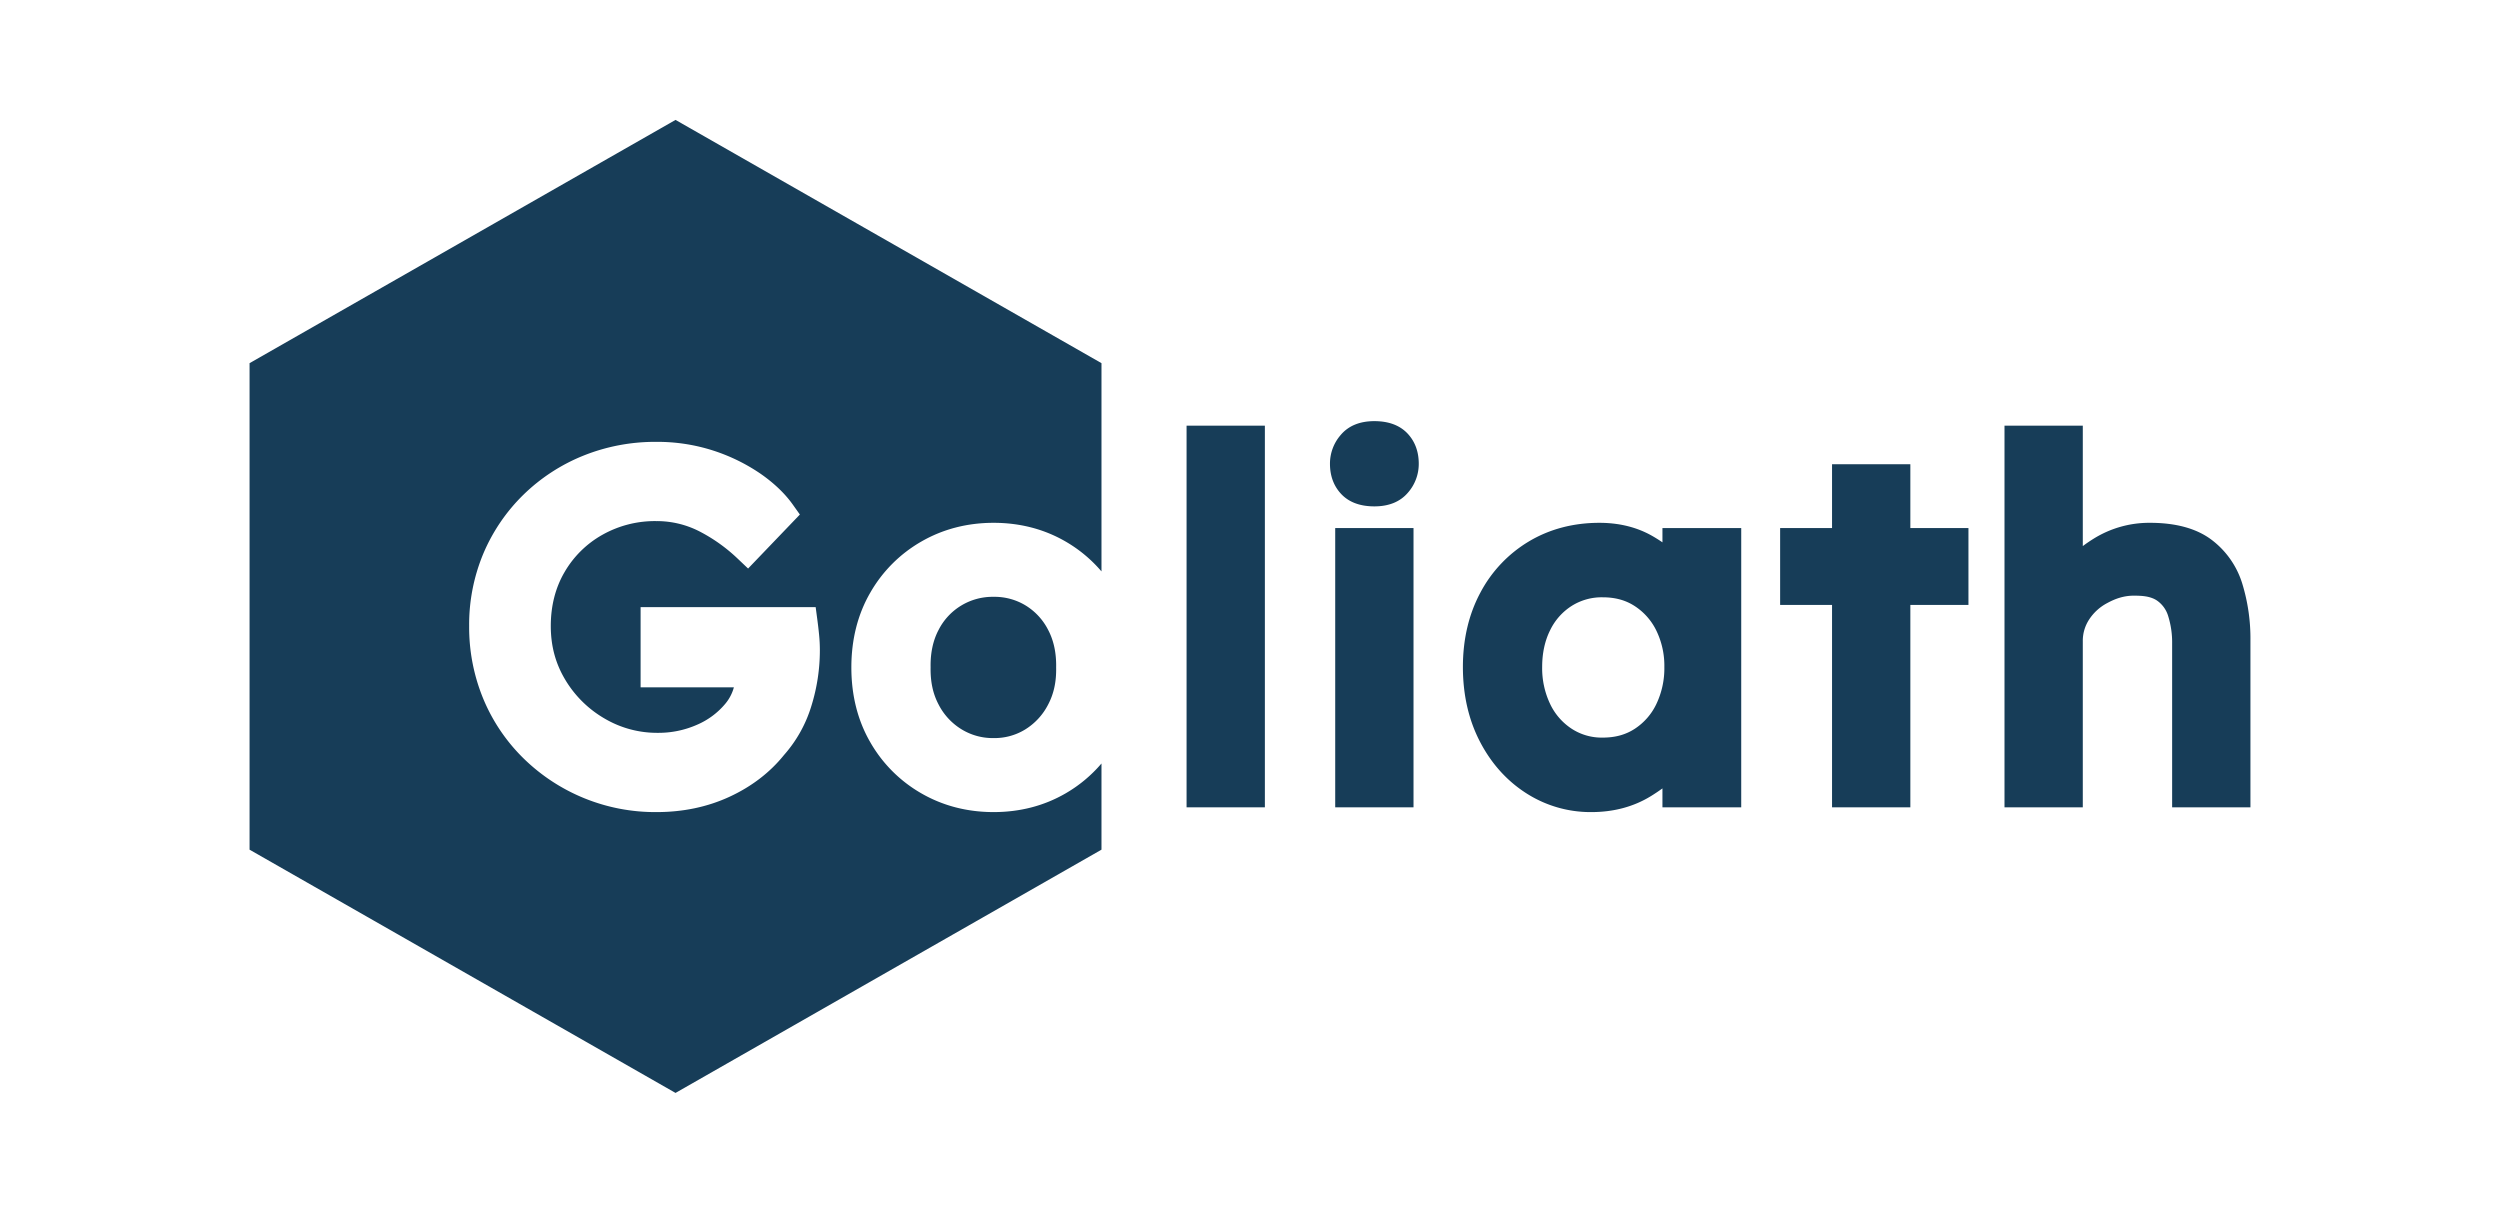
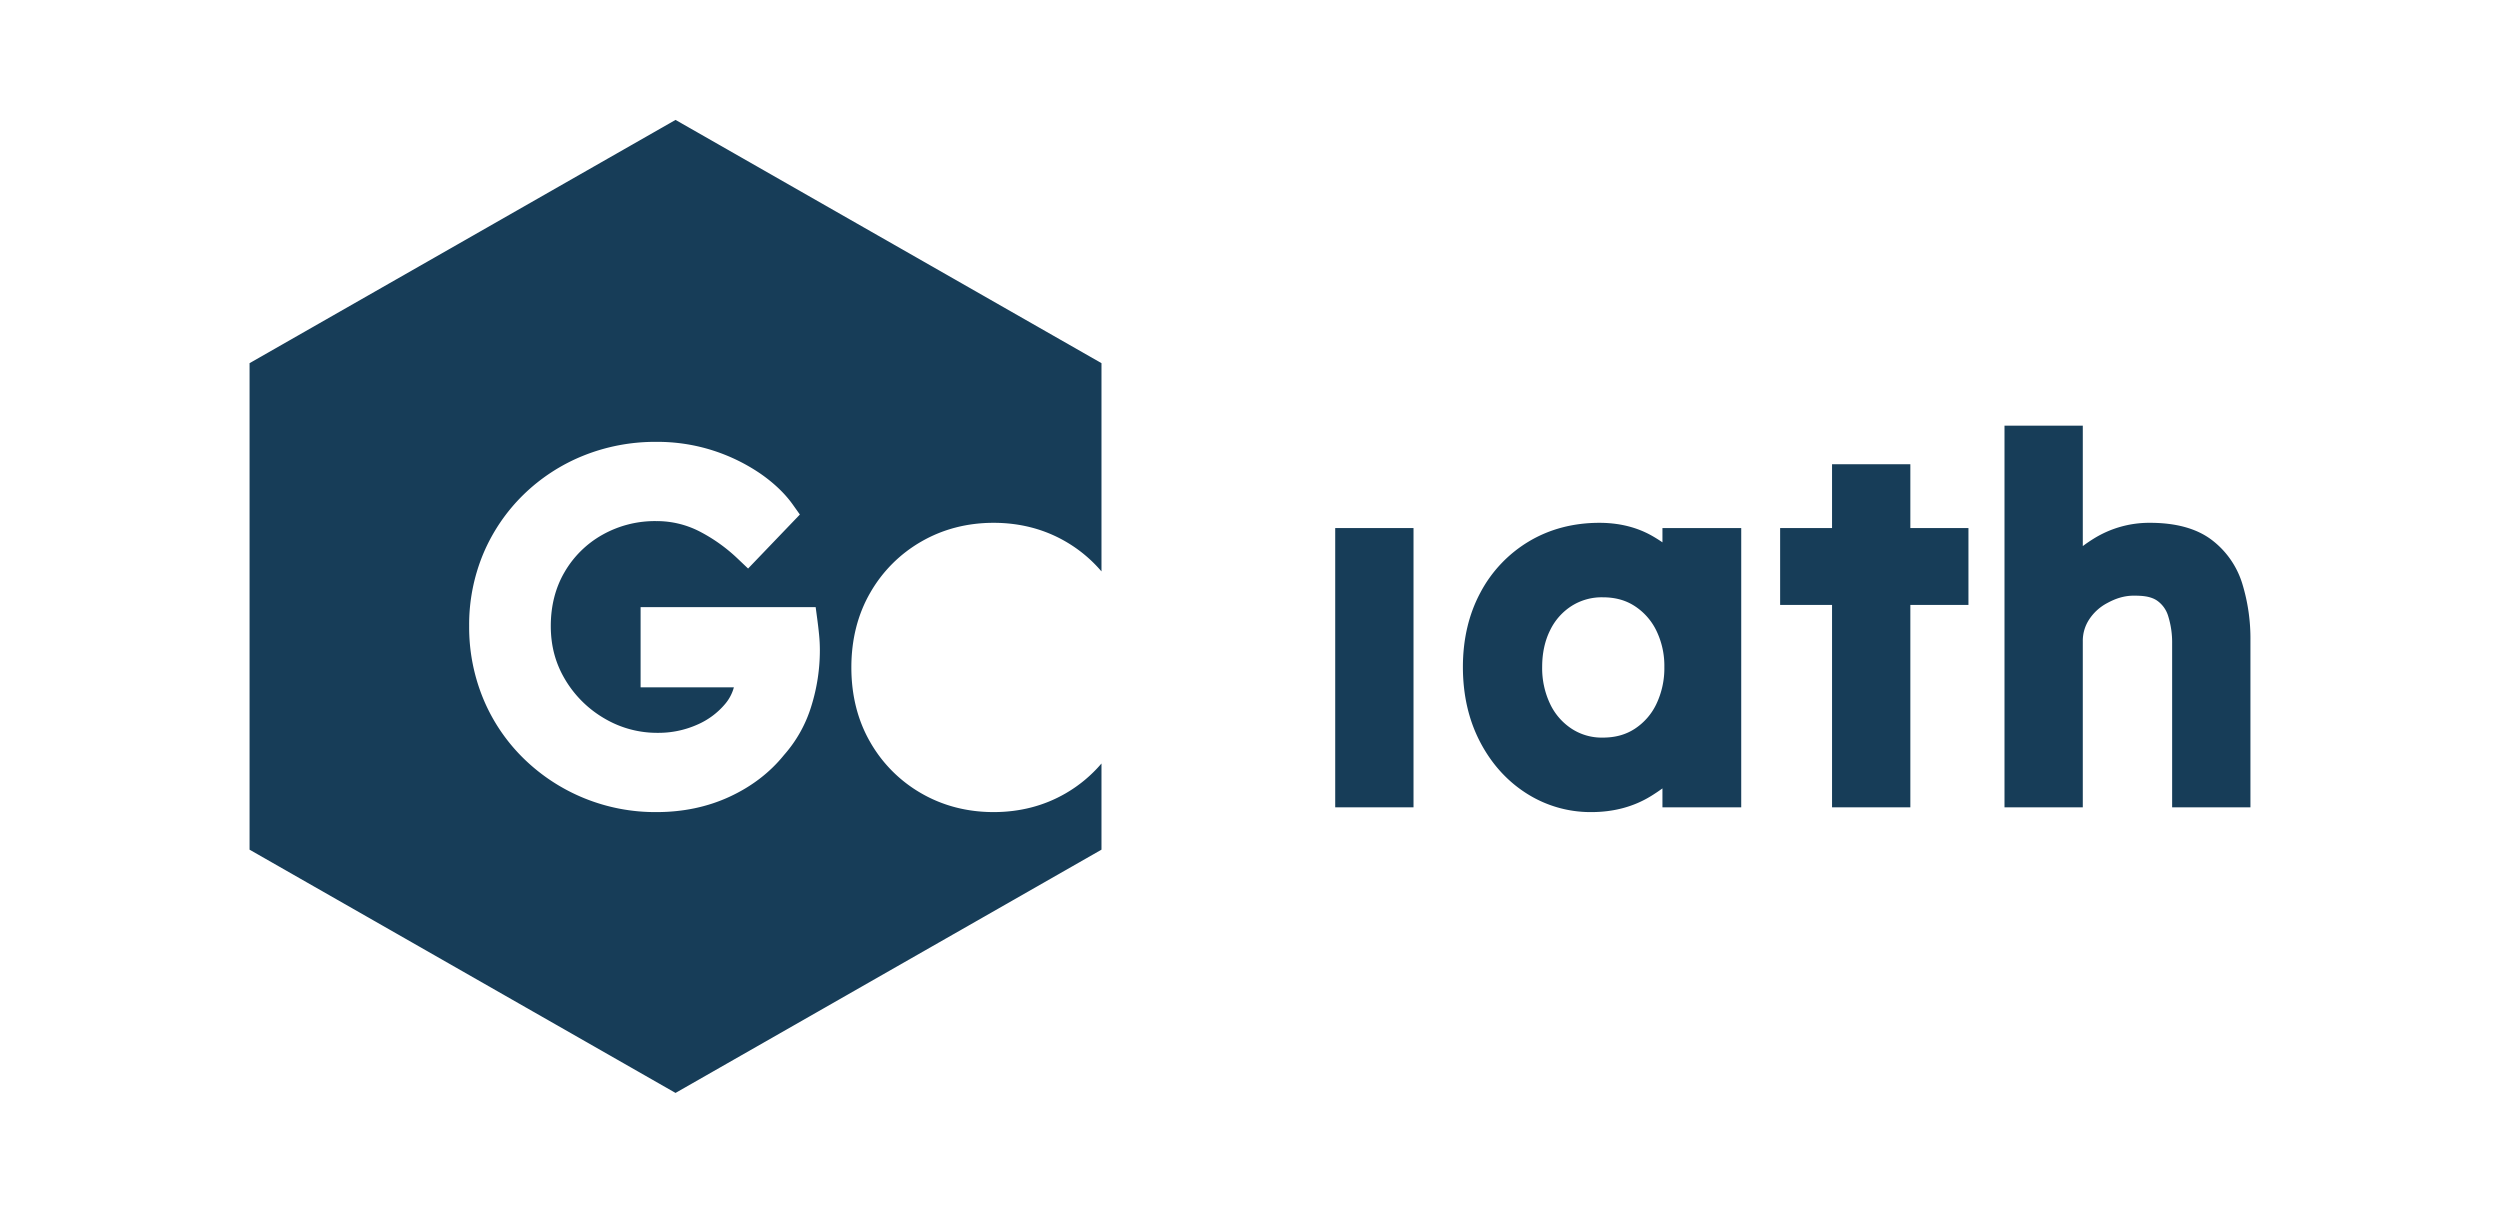
<svg xmlns="http://www.w3.org/2000/svg" id="Calque_1" data-name="Calque 1" viewBox="0 0 1811.339 878.74">
-   <path d="M995.776,305.134c-10.531,0-18.714,3.345-24.319,9.942a31.574,31.574,0,0,0-7.844,20.936c0,8.827,2.756,16.222,8.192,21.971,5.588,5.91,13.652,8.908,23.971,8.908,10.532,0,18.715-3.346,24.328-9.947a31.569,31.569,0,0,0,7.836-20.932c0-8.823-2.748-16.213-8.183-21.971C1014.16,308.131,1006.1,305.134,995.776,305.134Z" fill="#173d58" />
-   <rect x="859.712" y="308.41" width="56.733" height="276.526" fill="#173d58" />
  <rect x="967.41" y="382.595" width="56.733" height="202.341" fill="#173d58" />
  <path d="M1204.5,392.946q-3.361-2.313-7.049-4.445c-11.131-6.439-24.121-9.7-38.6-9.7-18.881,0-36.027,4.507-50.96,13.394a94.625,94.625,0,0,0-35.325,37.223c-8.385,15.641-12.642,33.753-12.642,53.833,0,20.041,4.117,38.161,12.221,53.855,8.188,15.871,19.471,28.5,33.533,37.527a86.135,86.135,0,0,0,47.31,13.756c16.18,0,30.7-3.9,43.176-11.583q4.414-2.726,8.335-5.585v13.717h57.081V382.6H1204.5Zm-20.039,46.211a44.183,44.183,0,0,1,15.636,17.772,58.318,58.318,0,0,1,5.784,26.32,60.275,60.275,0,0,1-5.8,26.876,43.913,43.913,0,0,1-15.624,17.906c-6.577,4.3-14.158,6.386-23.189,6.386a39.882,39.882,0,0,1-22.5-6.386,43.876,43.876,0,0,1-15.613-17.906,60.223,60.223,0,0,1-5.8-26.876c0-10.022,1.943-18.991,5.784-26.659a42.925,42.925,0,0,1,15.54-17.548,40.709,40.709,0,0,1,22.593-6.273C1170.289,432.769,1177.876,434.858,1184.463,439.157Z" fill="#173d58" />
  <polygon points="1384.119 336.358 1327.38 336.358 1327.38 382.595 1289.769 382.595 1289.769 438.29 1327.38 438.29 1327.38 584.936 1384.119 584.936 1384.119 438.29 1426.211 438.29 1426.211 382.595 1384.119 382.595 1384.119 336.358" fill="#173d58" />
  <path d="M1624.681,423.112a62.863,62.863,0,0,0-22.588-32.213c-10.8-8.031-25.693-12.1-44.277-12.1a76.2,76.2,0,0,0-40.772,11.42q-4.212,2.607-7.981,5.439V308.41H1452.33V584.936h56.733V464.615a28.146,28.146,0,0,1,4.527-15.663,35.218,35.218,0,0,1,13.085-11.965c5.6-3.069,12.03-5.525,19.991-5.412,4.307.062,11.291.1,16.407,3.727a20.945,20.945,0,0,1,7.806,10.923,63.938,63.938,0,0,1,2.909,20.117V584.936h56.734V463.924A135.7,135.7,0,0,0,1624.681,423.112Z" fill="#173d58" />
  <path d="M771.971,574.886c-15.489,8.961-33,13.5-52.061,13.5s-36.616-4.535-52.2-13.481a99.727,99.727,0,0,1-37.2-37.195c-9.07-15.7-13.669-33.907-13.669-54.117s4.6-38.422,13.669-54.124a99.808,99.808,0,0,1,37.2-37.19c15.6-8.946,33.157-13.481,52.2-13.481s36.561,4.54,52.055,13.5a99.8,99.8,0,0,1,26.1,21.715V263.123L489.441,86.876,180.817,263.123V615.617L489.441,791.864,798.063,615.617V553.173A99.68,99.68,0,0,1,771.971,574.886Zm-184.128-63.3a95.31,95.31,0,0,1-19.8,35.445c-10.17,12.634-23.4,22.79-39.335,30.189-15.96,7.411-33.769,11.165-52.942,11.165a136.282,136.282,0,0,1-96.445-38.914A130.544,130.544,0,0,1,350.233,506.5a135.843,135.843,0,0,1-10.316-52.925,133.375,133.375,0,0,1,10.344-52.64,130.827,130.827,0,0,1,28.9-42.4,133.777,133.777,0,0,1,43.249-28.291,139.3,139.3,0,0,1,53.01-10.1,131.571,131.571,0,0,1,41.648,6.408A133.376,133.376,0,0,1,550.8,343.069c9.94,6.88,17.9,14.479,23.66,22.588l5.077,7.144-37.52,39.13-7.644-7.262a119.344,119.344,0,0,0-27.889-19.81,67.646,67.646,0,0,0-31.068-7.3,77.4,77.4,0,0,0-39.066,9.983,72.843,72.843,0,0,0-27.35,27.038c-6.593,11.286-9.935,24.4-9.935,38.993,0,14.509,3.449,27.277,10.547,39.037a79.648,79.648,0,0,0,28.519,28.055,74.884,74.884,0,0,0,38.666,10.3,69.025,69.025,0,0,0,28.148-5.821,54.734,54.734,0,0,0,20.718-15.436,31.19,31.19,0,0,0,6.065-11.726H464.138v-58.11H590.977l1.224,9.194q.716,5.354,1.247,10.7c.382,3.8.573,7.635.573,11.4A135.686,135.686,0,0,1,587.843,511.588Z" fill="#173d58" fill-rule="evenodd" />
-   <path d="M759.374,456.3a44.255,44.255,0,0,0-16.331-17.654,43.268,43.268,0,0,0-23.133-6.222A43.849,43.849,0,0,0,680.092,456.3c-4.066,7.658-6.026,16.773-5.835,27.095-.2,10.634,1.713,19.381,5.835,27.145a45.085,45.085,0,0,0,16.54,17.848,43.236,43.236,0,0,0,23.278,6.374,42.377,42.377,0,0,0,23.043-6.34,45.525,45.525,0,0,0,16.421-17.882c4.122-7.761,6.032-16.511,5.841-26.746l-.006-.2.006-.2C765.4,473.073,763.44,463.955,759.374,456.3Z" fill="#173d58" fill-rule="evenodd" />
</svg>